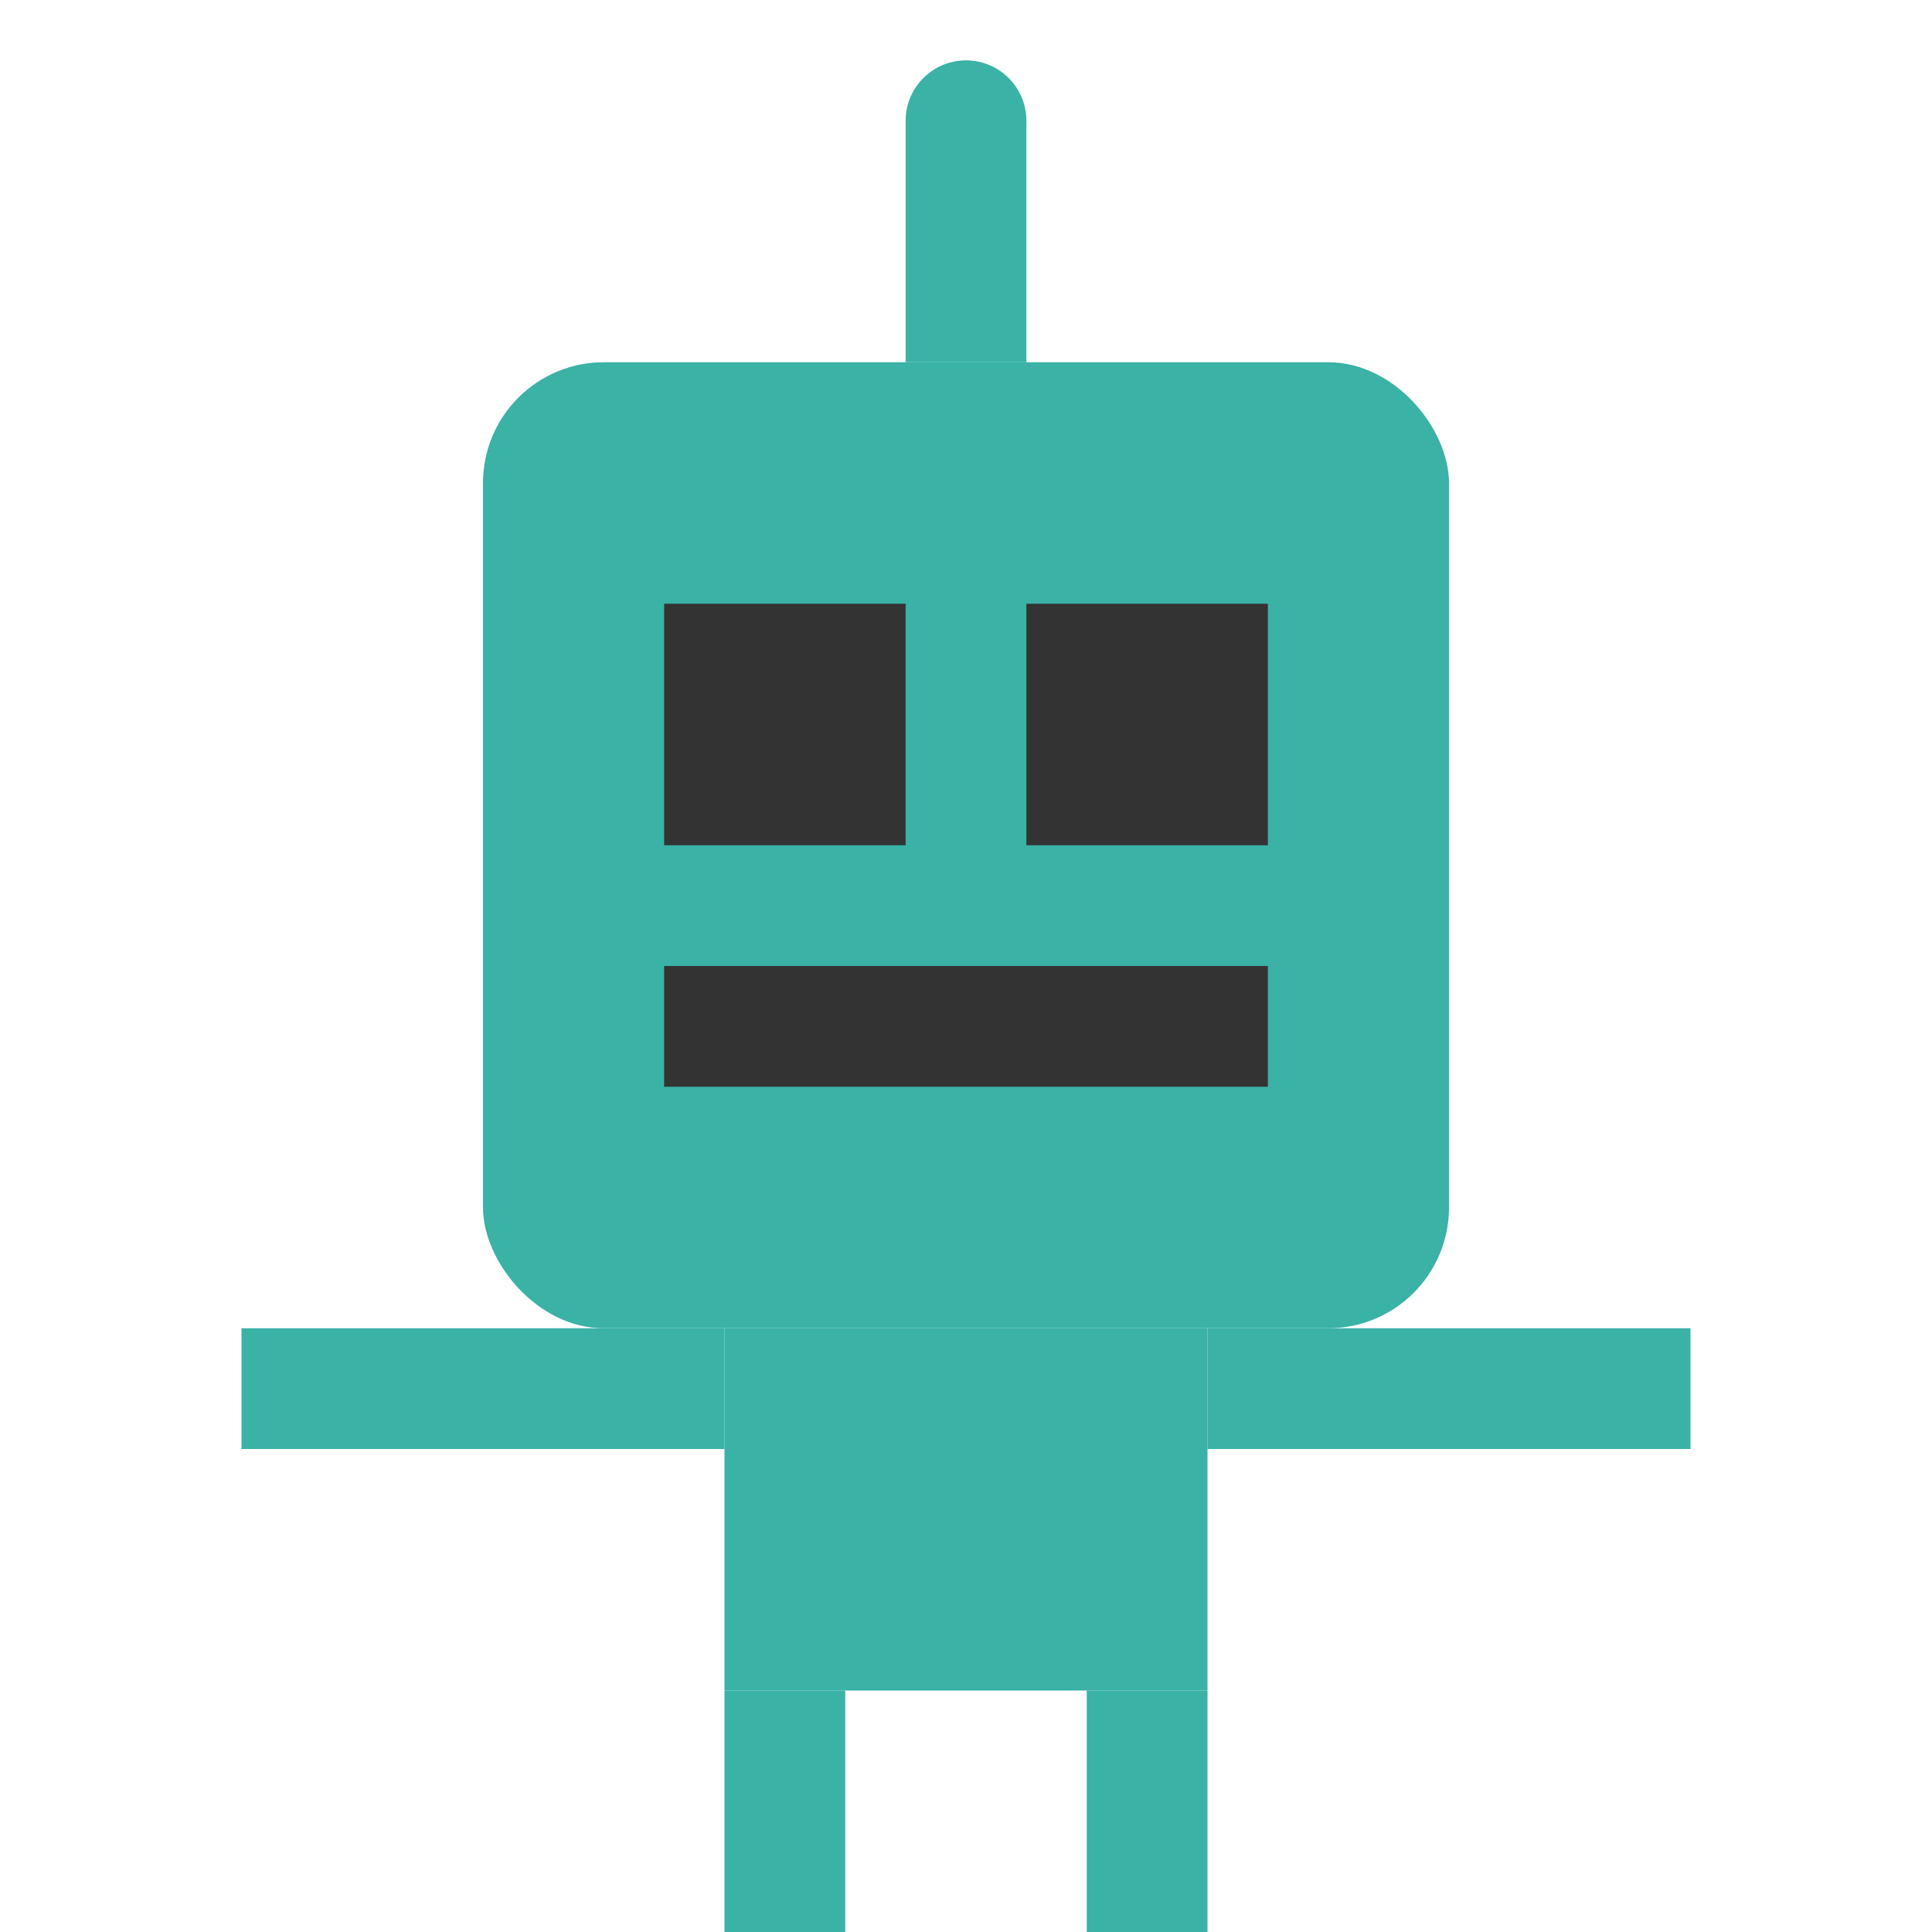
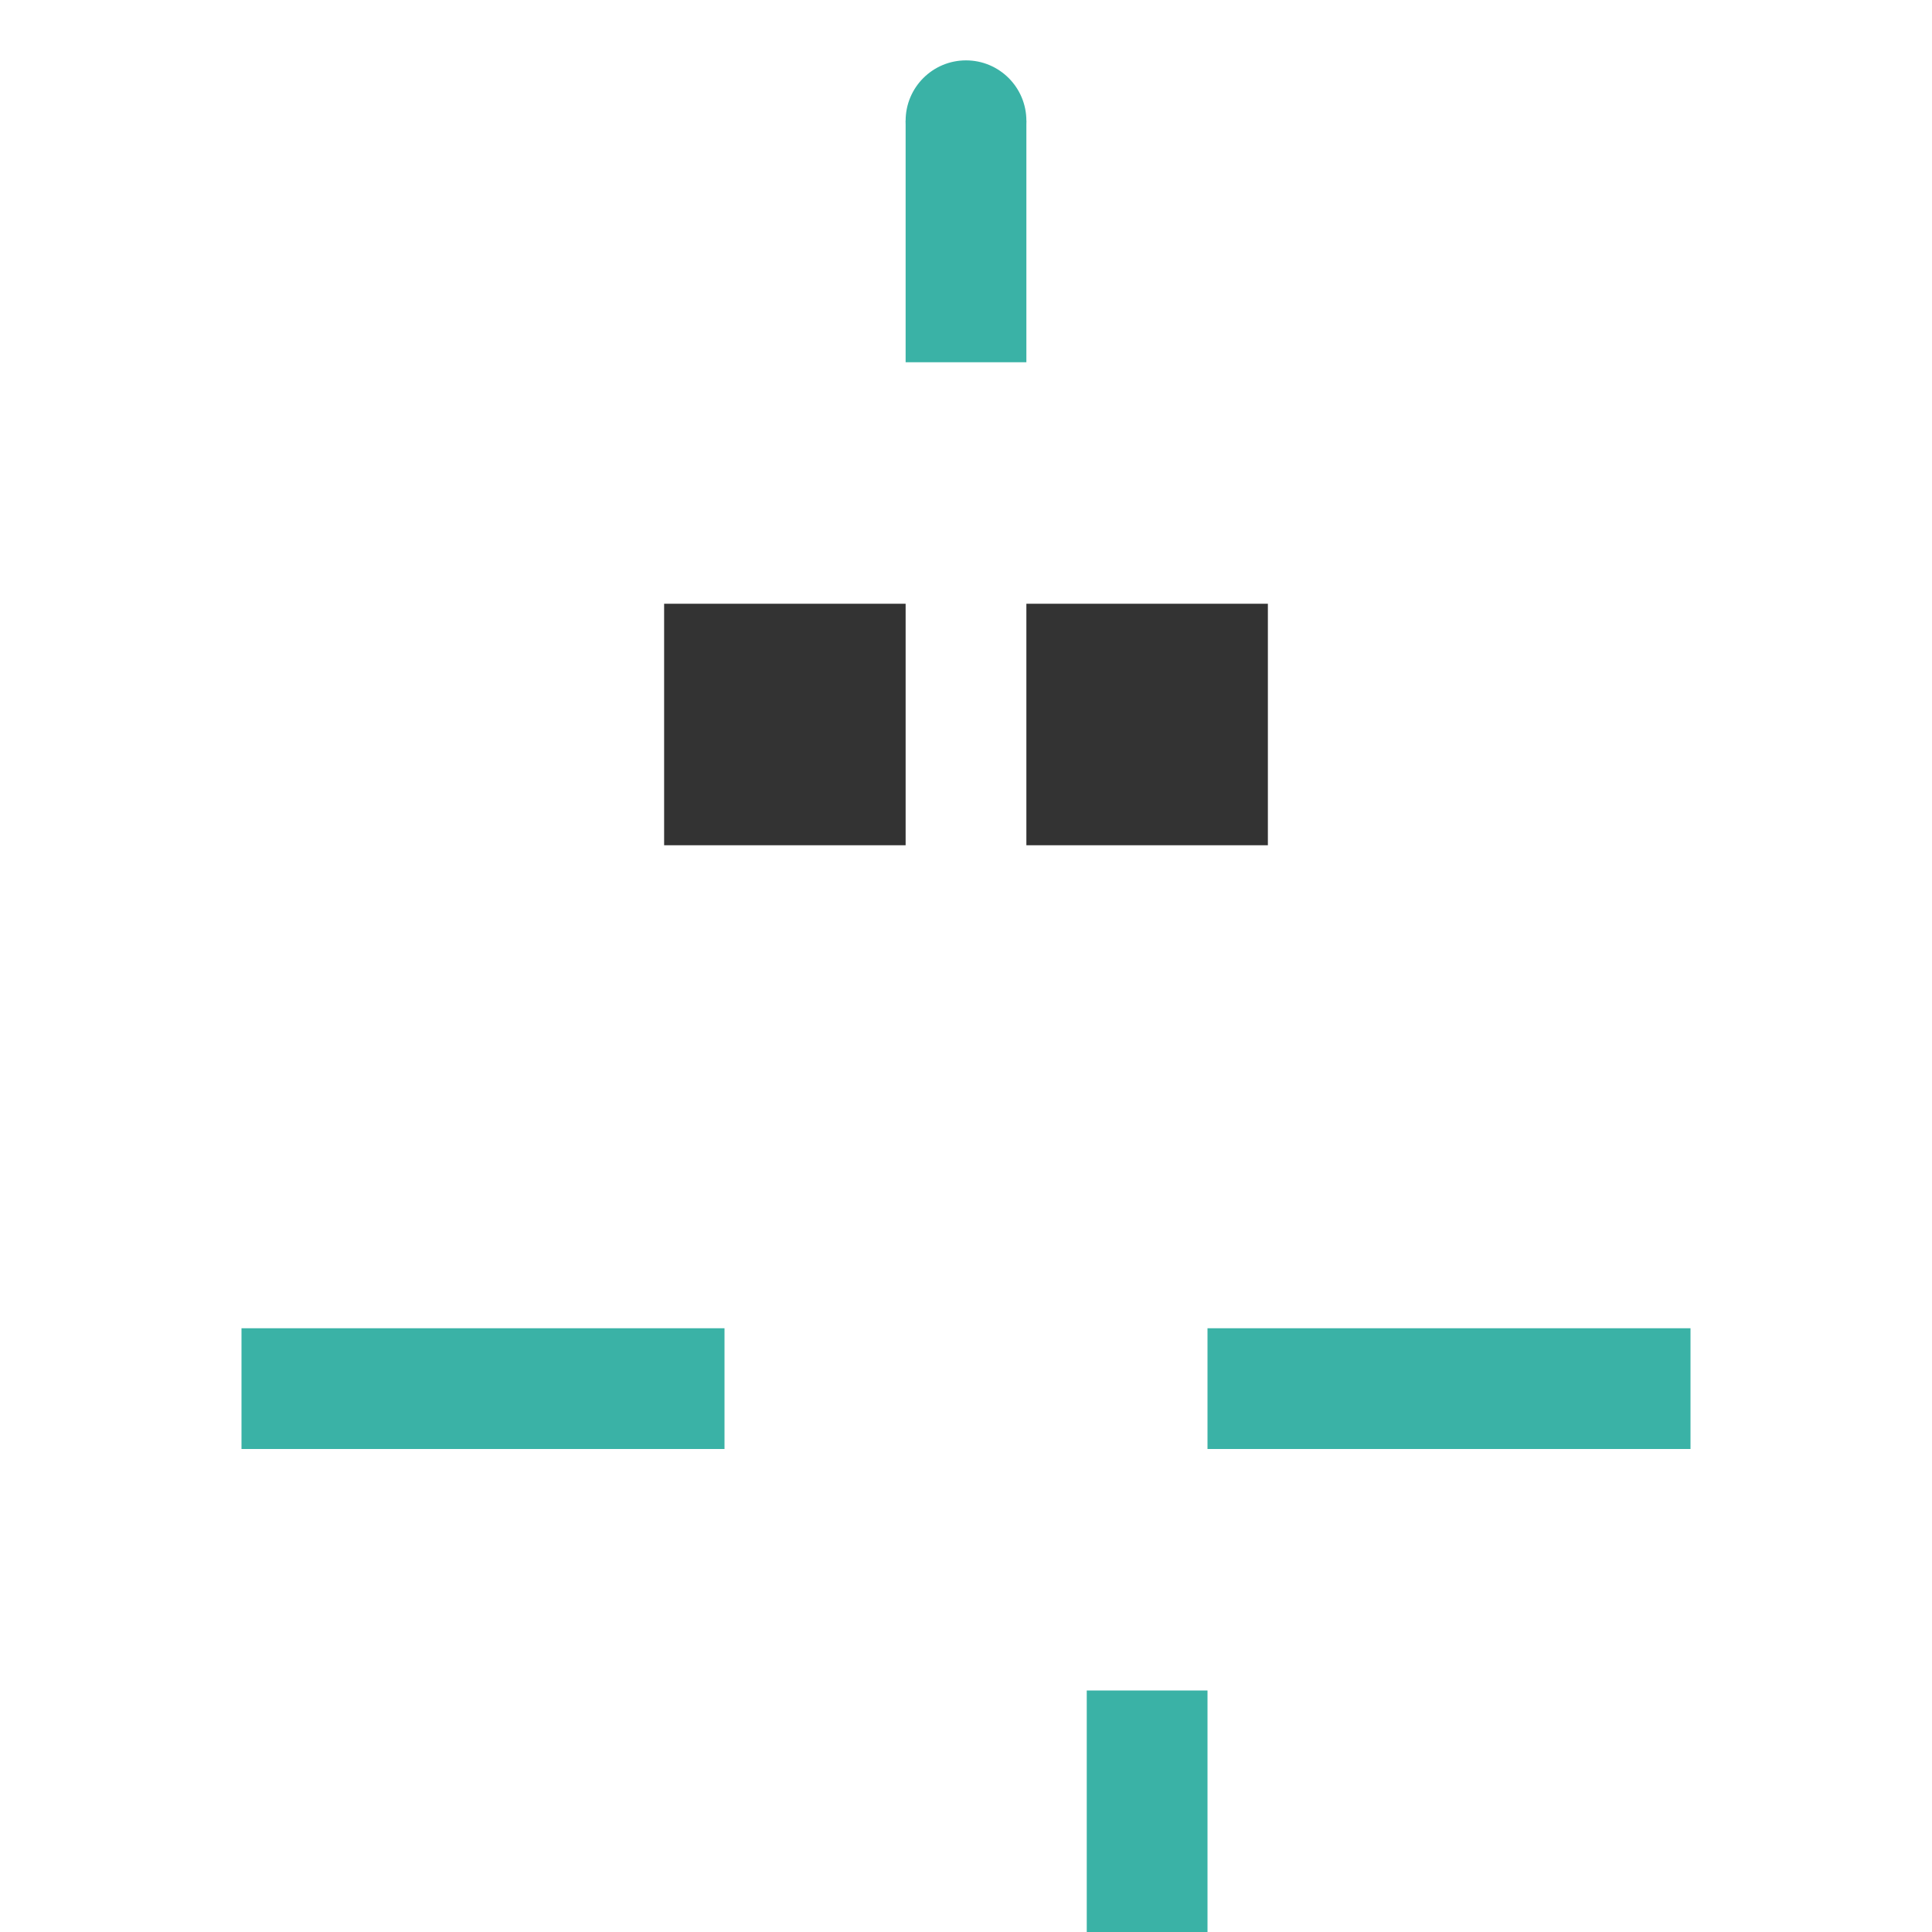
<svg xmlns="http://www.w3.org/2000/svg" width="32" height="32" viewBox="0 0 32 32">
-   <rect x="8" y="6" width="16" height="16" fill="#3AB2A6" rx="2" />
  <rect x="11" y="10" width="4" height="4" fill="#333333" />
  <rect x="17" y="10" width="4" height="4" fill="#333333" />
-   <rect x="11" y="16" width="10" height="2" fill="#333333" />
  <rect x="15" y="2" width="2" height="4" fill="#3AB2A6" />
  <circle cx="16" cy="2" r="1" fill="#3AB2A6" />
-   <rect x="12" y="22" width="8" height="6" fill="#3AB2A6" />
  <rect x="4" y="22" width="8" height="2" fill="#3AB2A6" />
  <rect x="20" y="22" width="8" height="2" fill="#3AB2A6" />
-   <rect x="12" y="28" width="2" height="4" fill="#3AB2A6" />
  <rect x="18" y="28" width="2" height="4" fill="#3AB2A6" />
</svg>